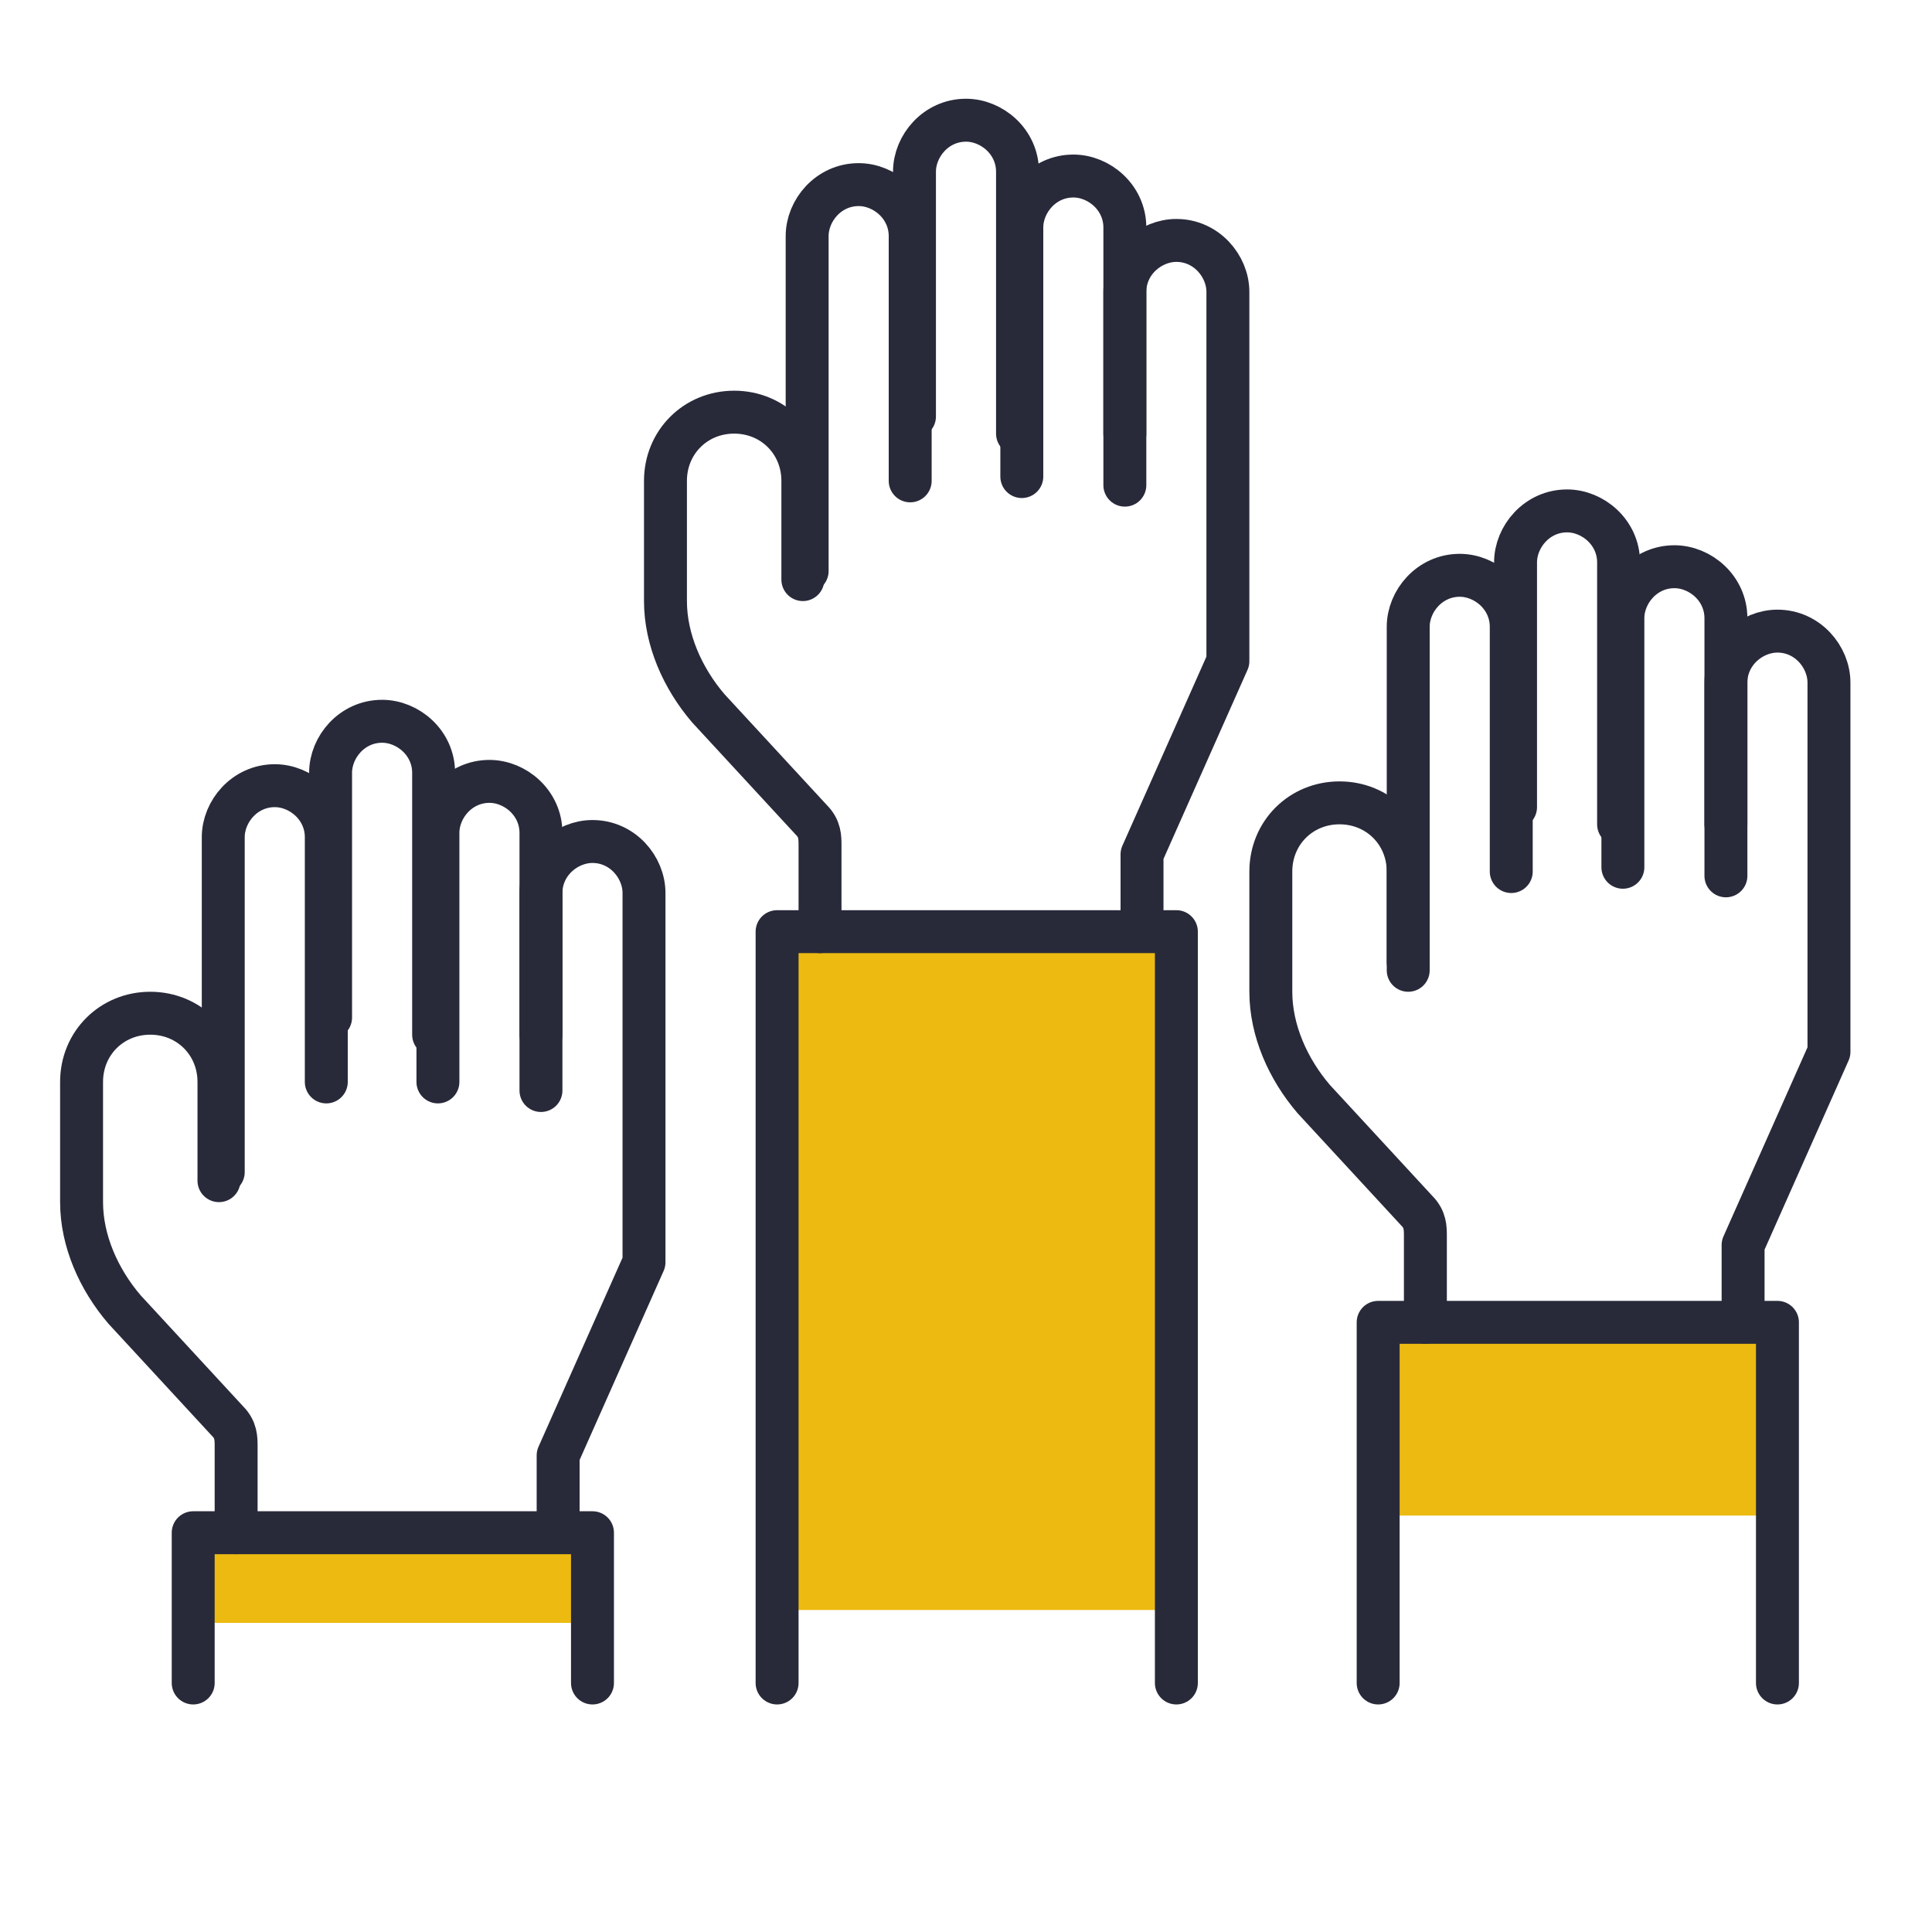
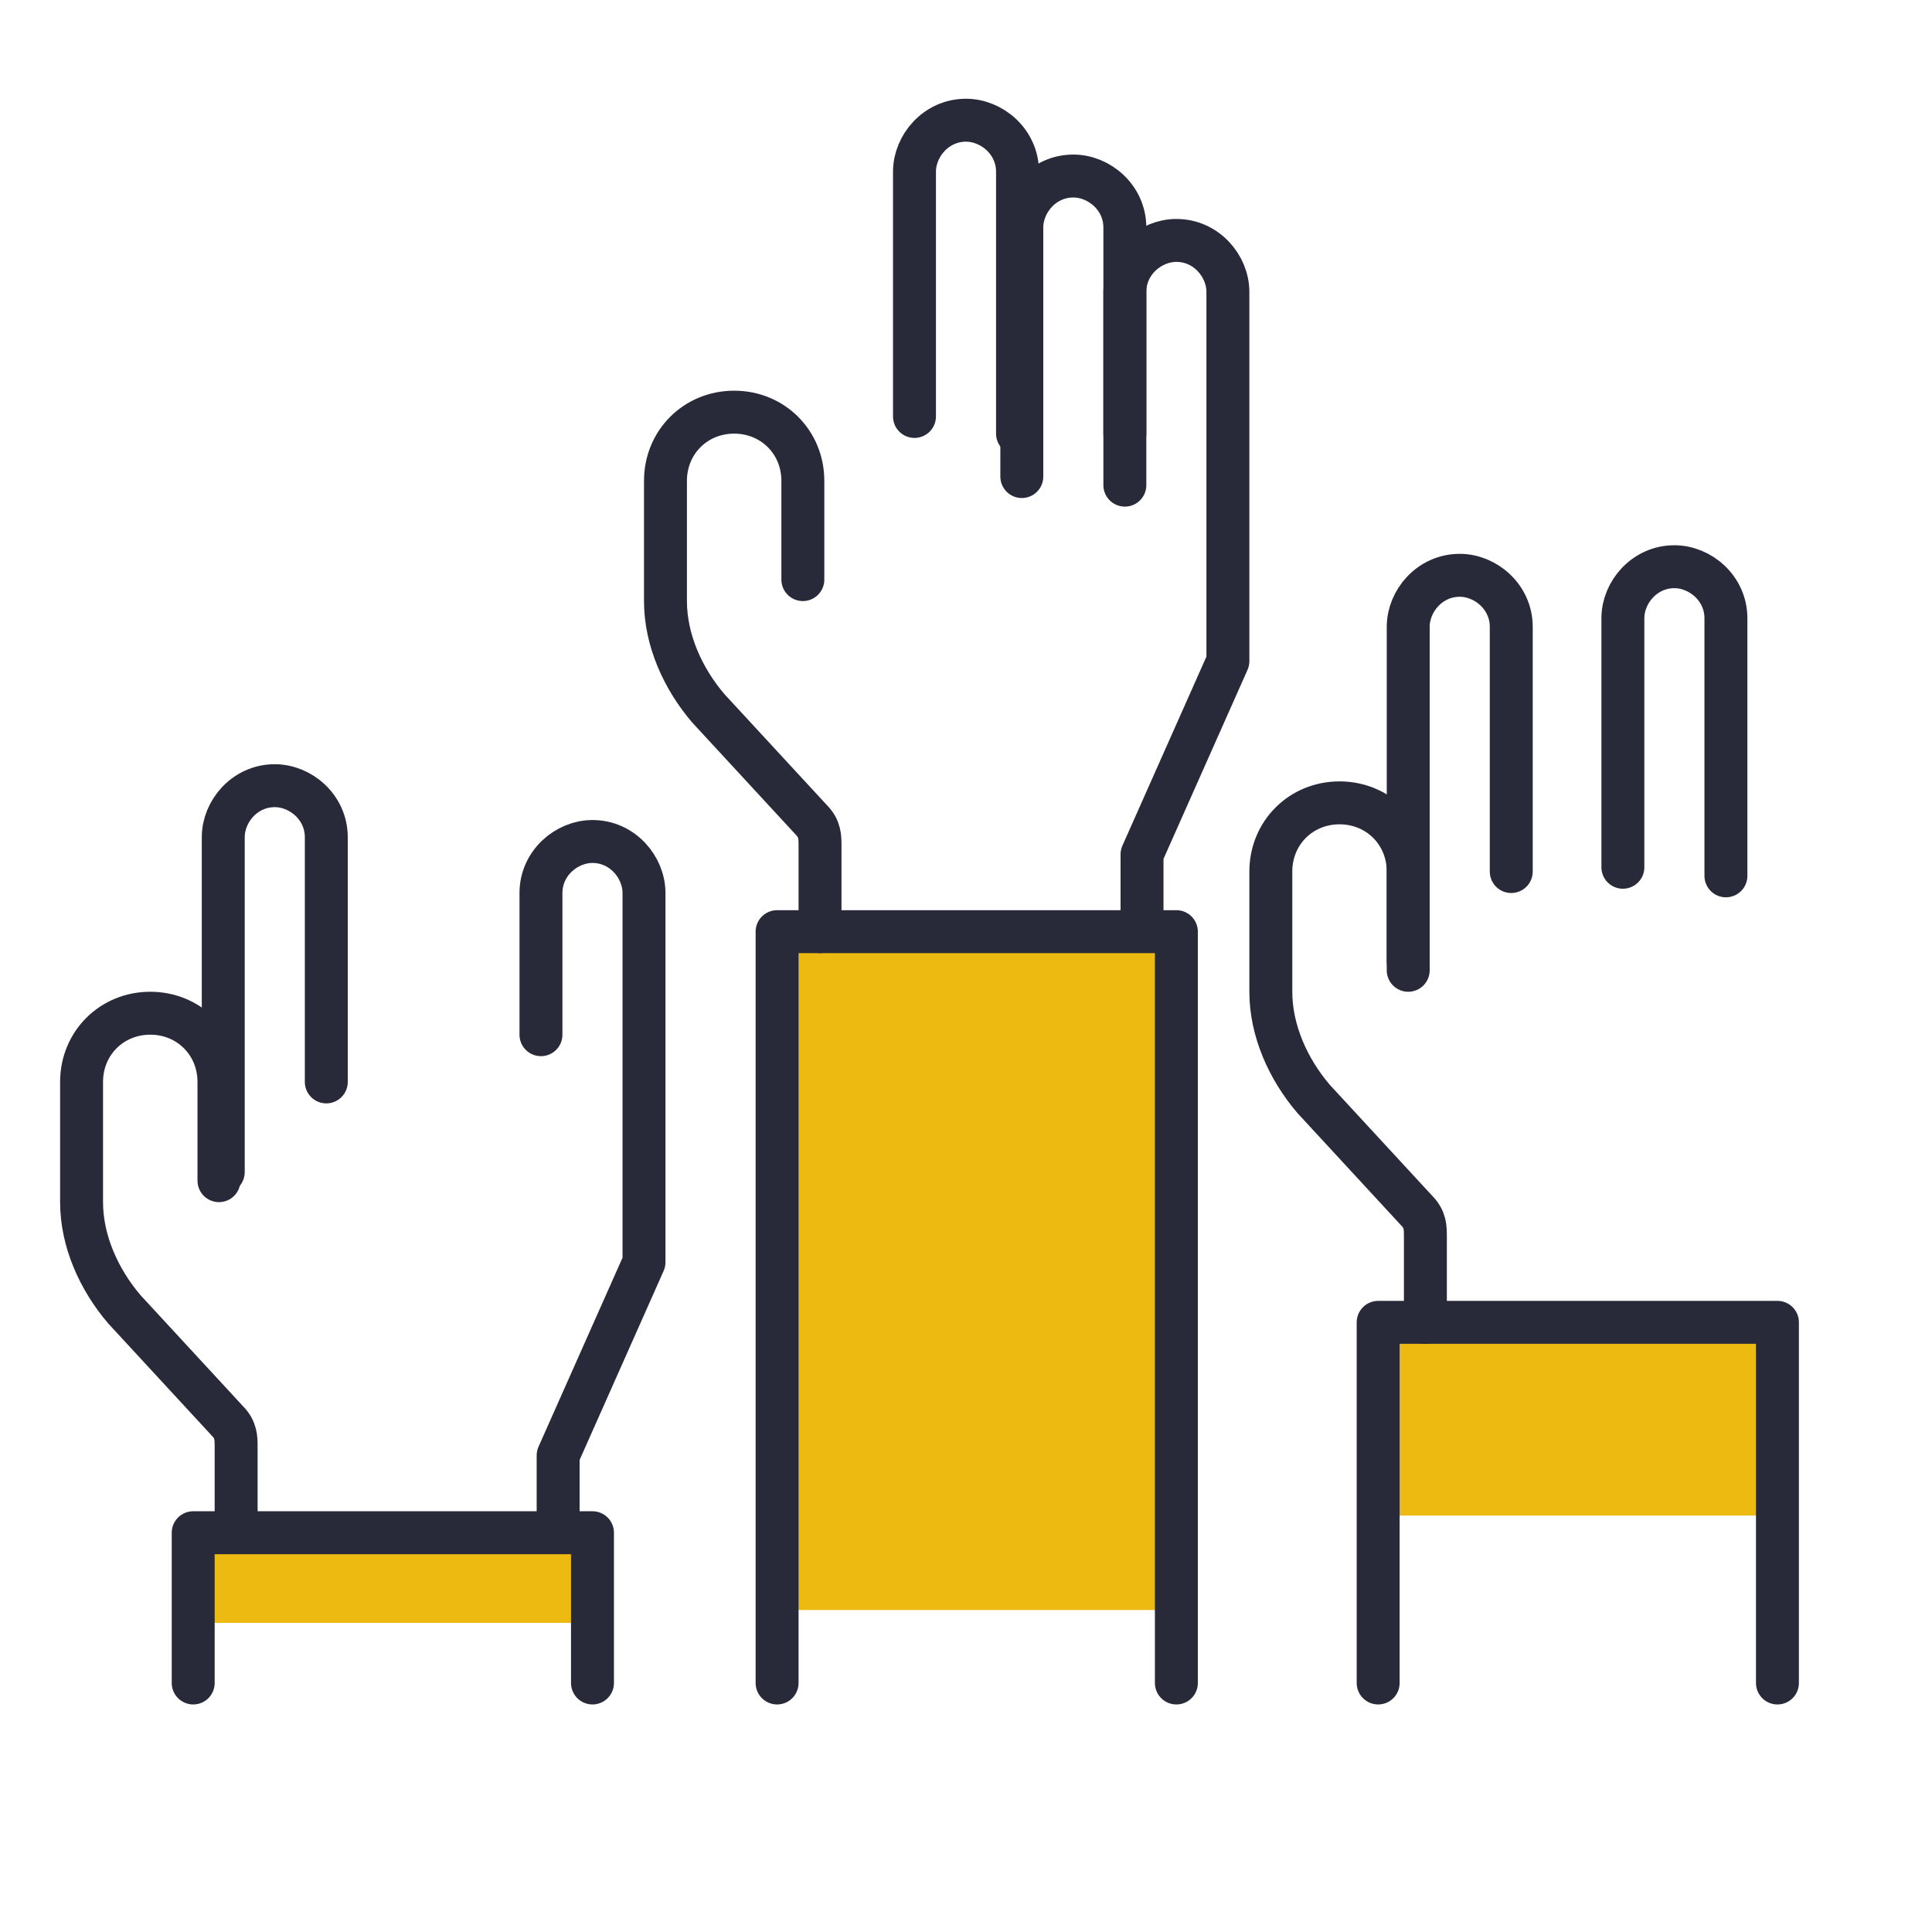
<svg xmlns="http://www.w3.org/2000/svg" width="45" height="45" viewBox="0 0 45 45" fill="none">
  <path d="M27.4 21.7H18.1V37.5H27.4V21.7Z" fill="#ECBA11" />
  <path d="M13.5 35.7H4.5V37.8H13.5V35.7Z" fill="#ECBA11" />
  <path d="M41.4 30.8H32.1V35.3H41.4V30.8Z" fill="#ECBA11" />
  <path d="M19.1 21.7V19.7C19.1 19.5 19.1 19.3 18.9 19.1L16.5 16.5C15.9 15.8 15.5 14.9 15.5 14V11.2C15.5 10.3 16.2 9.6 17.1 9.6C18 9.6 18.7 10.3 18.7 11.2V13.5" stroke="#282A3A" stroke-linecap="round" stroke-linejoin="round" />
  <path d="M26.2 10.1V6.8C26.2 6.1 26.8 5.6 27.4 5.6C28.1 5.6 28.6 6.2 28.6 6.8V15.1C28.6 15.2 28.6 15.3 28.6 15.4L26.6 19.9C26.6 19.9 26.6 20.1 26.6 20.2V21.6" stroke="#282A3A" stroke-linecap="round" stroke-linejoin="round" />
-   <path d="M21.2 11.2V5.5C21.2 4.8 20.6 4.3 20 4.3C19.3 4.3 18.8 4.9 18.8 5.5V13.3" stroke="#282A3A" stroke-linecap="round" stroke-linejoin="round" />
  <path d="M23.7 10.1V4C23.7 3.3 23.1 2.8 22.5 2.8C21.8 2.8 21.3 3.4 21.3 4V9.7" stroke="#282A3A" stroke-linecap="round" stroke-linejoin="round" />
  <path d="M26.2 11.3V5.3C26.2 4.6 25.6 4.1 25 4.1C24.3 4.1 23.8 4.7 23.8 5.3V11.1" stroke="#282A3A" stroke-linecap="round" stroke-linejoin="round" />
  <path d="M18.1 39.2V21.7H27.4V39.2" stroke="#282A3A" stroke-linecap="round" stroke-linejoin="round" />
  <path d="M33.2 30.8V28.8C33.2 28.6 33.2 28.4 33 28.2L30.6 25.6C30 24.9 29.6 24 29.6 23.1V20.3C29.6 19.4 30.3 18.7 31.2 18.7C32.1 18.7 32.8 19.4 32.8 20.3V22.6" stroke="#282A3A" stroke-linecap="round" stroke-linejoin="round" />
-   <path d="M40.2 19.2V15.9C40.2 15.2 40.8 14.7 41.4 14.7C42.1 14.7 42.6 15.3 42.6 15.9V24.2C42.6 24.3 42.6 24.4 42.6 24.5L40.6 29C40.6 29 40.6 29.2 40.6 29.3V30.7" stroke="#282A3A" stroke-linecap="round" stroke-linejoin="round" />
  <path d="M35.2 20.3V14.6C35.2 13.9 34.6 13.4 34 13.4C33.3 13.4 32.8 14 32.8 14.6V22.4" stroke="#282A3A" stroke-linecap="round" stroke-linejoin="round" />
-   <path d="M37.7 19.2V13.1C37.7 12.4 37.1 11.9 36.5 11.9C35.8 11.9 35.3 12.5 35.3 13.1V18.8" stroke="#282A3A" stroke-linecap="round" stroke-linejoin="round" />
  <path d="M40.2 20.4V14.4C40.2 13.7 39.6 13.2 39 13.2C38.3 13.2 37.8 13.8 37.8 14.4V20.2" stroke="#282A3A" stroke-linecap="round" stroke-linejoin="round" />
  <path d="M32.1 39.2V30.8H41.4V39.2" stroke="#282A3A" stroke-linecap="round" stroke-linejoin="round" />
  <path d="M5.5 35.7V33.7C5.5 33.5 5.5 33.3 5.3 33.1L2.9 30.5C2.3 29.8 1.9 28.9 1.9 28V25.2C1.9 24.3 2.6 23.6 3.5 23.6C4.4 23.6 5.1 24.3 5.1 25.2V27.5" stroke="#282A3A" stroke-linecap="round" stroke-linejoin="round" />
  <path d="M12.6 24.1V20.8C12.6 20.1 13.2 19.6 13.8 19.6C14.5 19.6 15 20.2 15 20.8V29.1C15 29.2 15 29.3 15 29.4L13 33.9C13 33.9 13 34.1 13 34.2V35.6" stroke="#282A3A" stroke-linecap="round" stroke-linejoin="round" />
  <path d="M7.6 25.2V19.5C7.6 18.8 7 18.3 6.4 18.3C5.7 18.3 5.2 18.9 5.2 19.5V27.3" stroke="#282A3A" stroke-linecap="round" stroke-linejoin="round" />
-   <path d="M10.1 24.1V18C10.1 17.3 9.5 16.8 8.9 16.8C8.2 16.8 7.7 17.4 7.7 18V23.7" stroke="#282A3A" stroke-linecap="round" stroke-linejoin="round" />
-   <path d="M12.6 25.4V19.4C12.6 18.7 12 18.2 11.4 18.2C10.7 18.2 10.2 18.8 10.2 19.4V25.2" stroke="#282A3A" stroke-linecap="round" stroke-linejoin="round" />
  <path d="M4.5 39.2V35.7H13.8V39.2" stroke="#282A3A" stroke-linecap="round" stroke-linejoin="round" />
</svg>